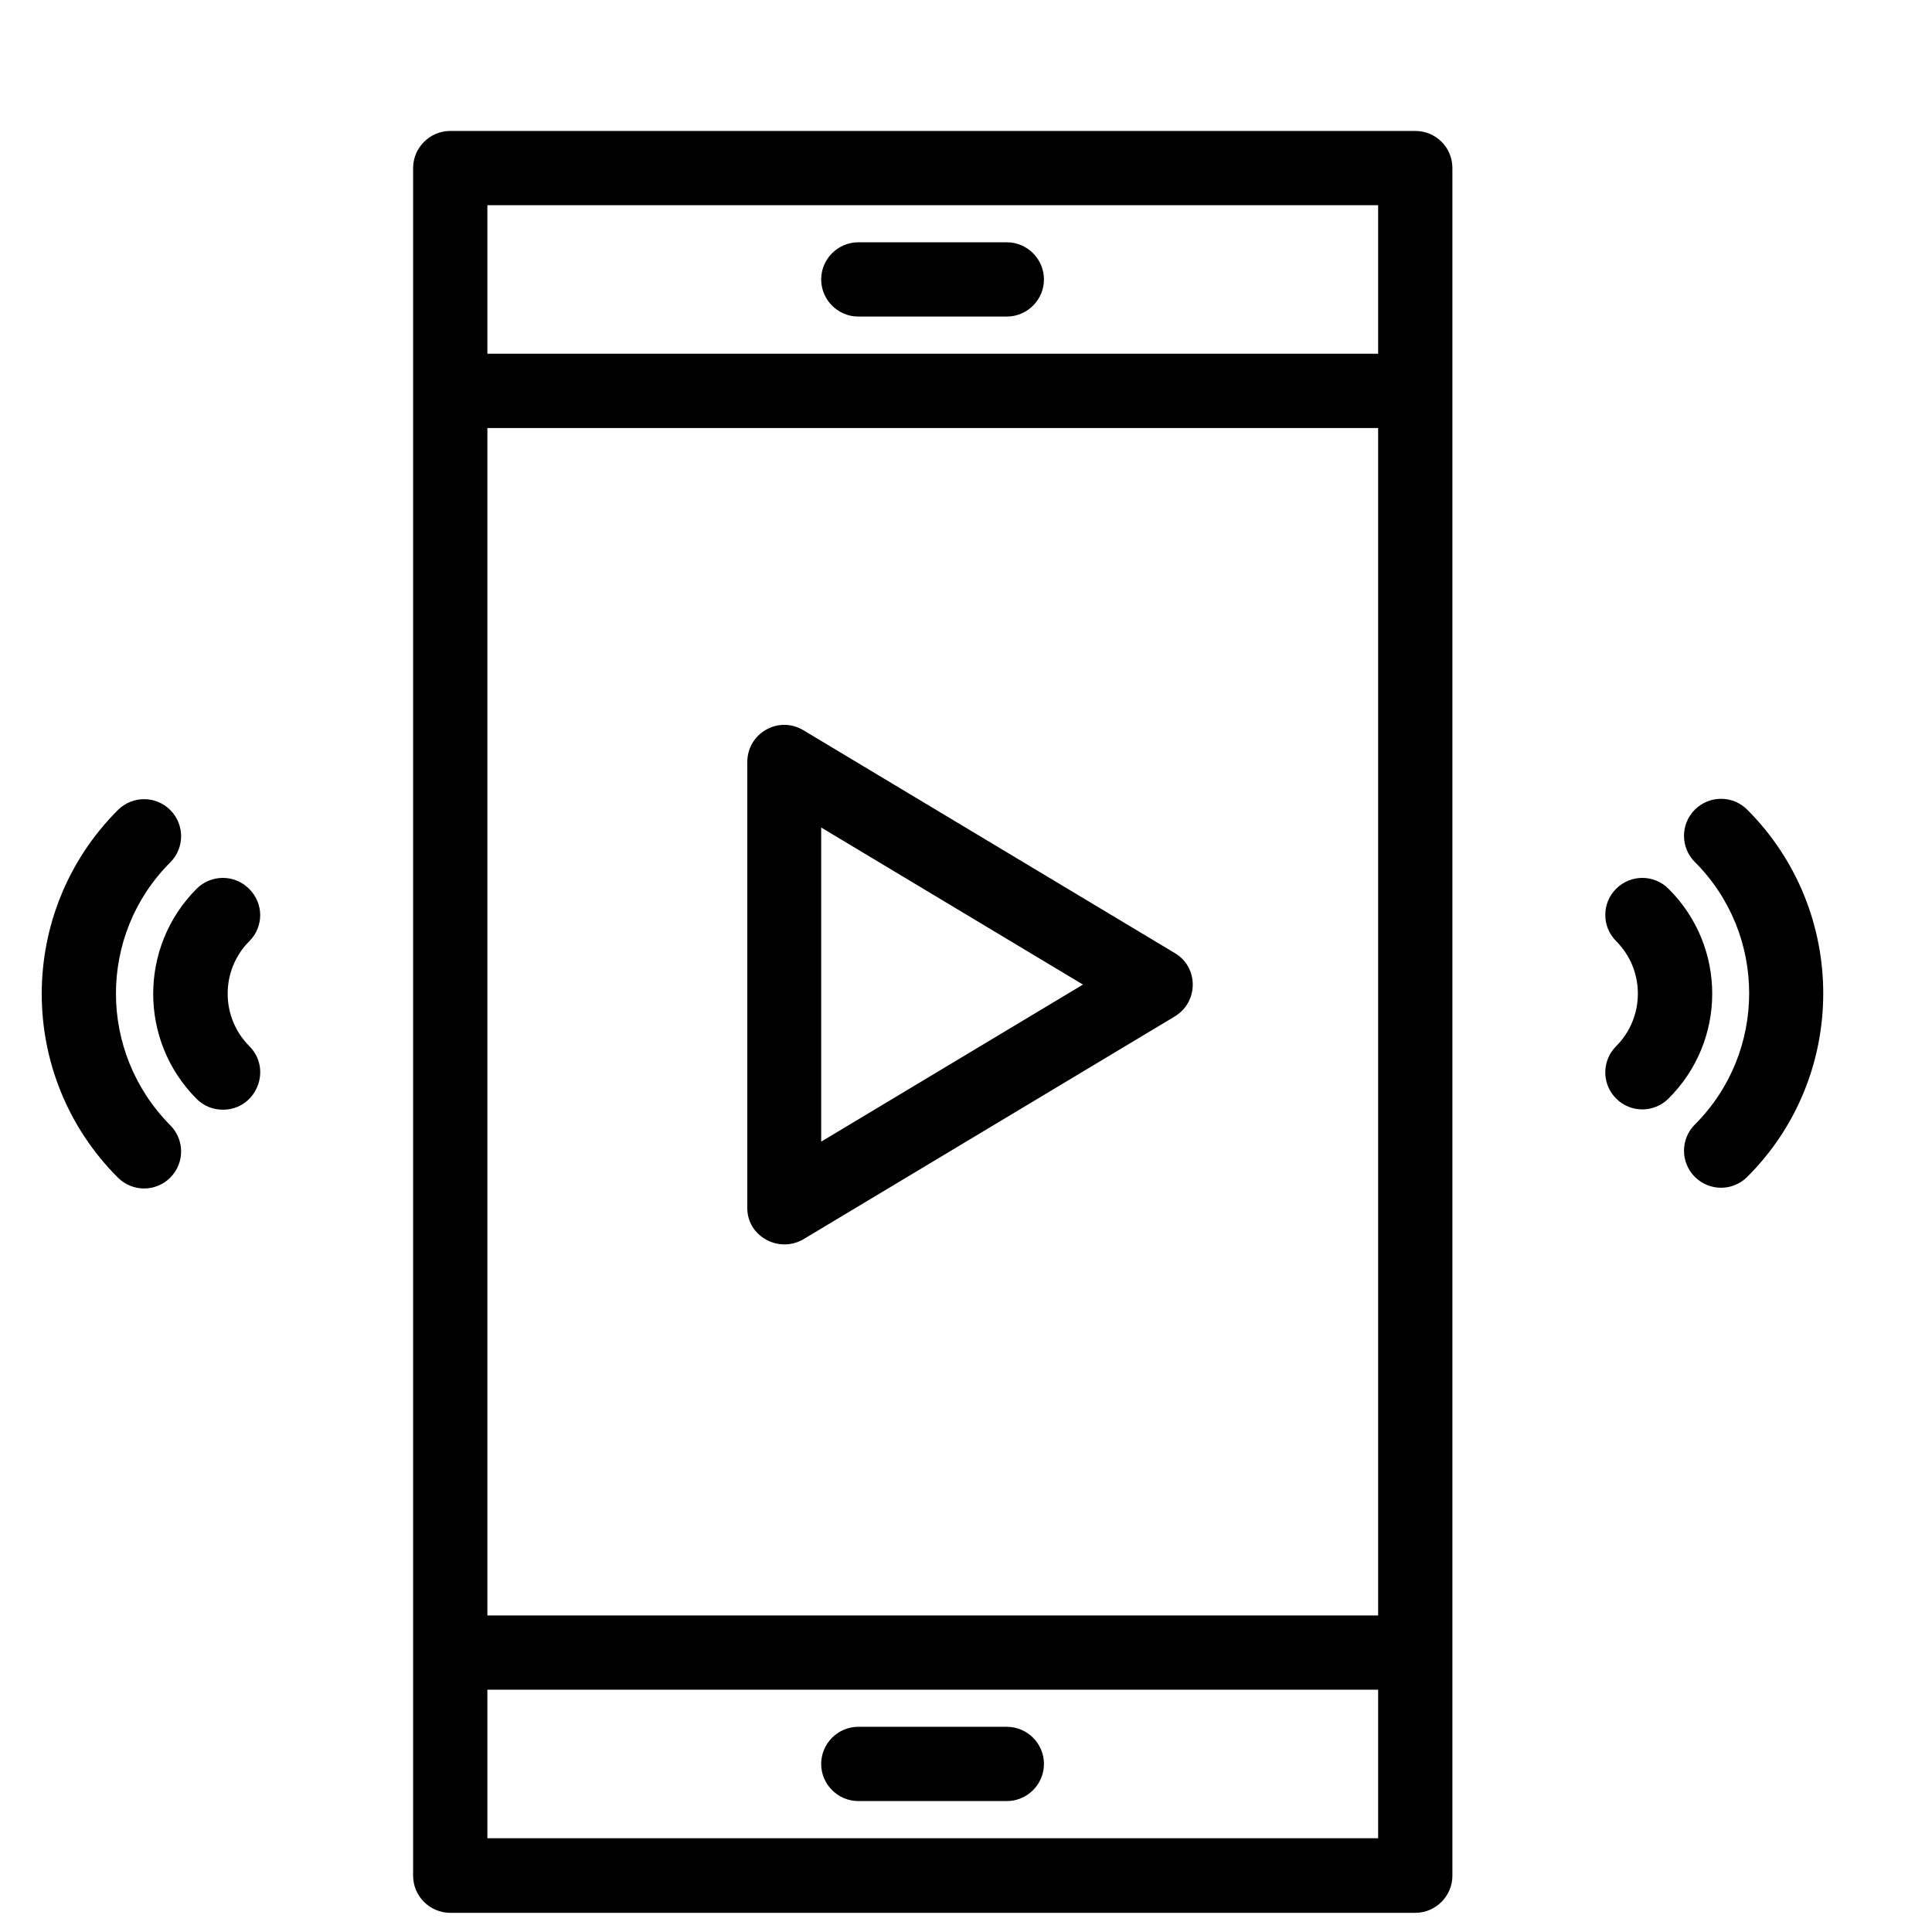
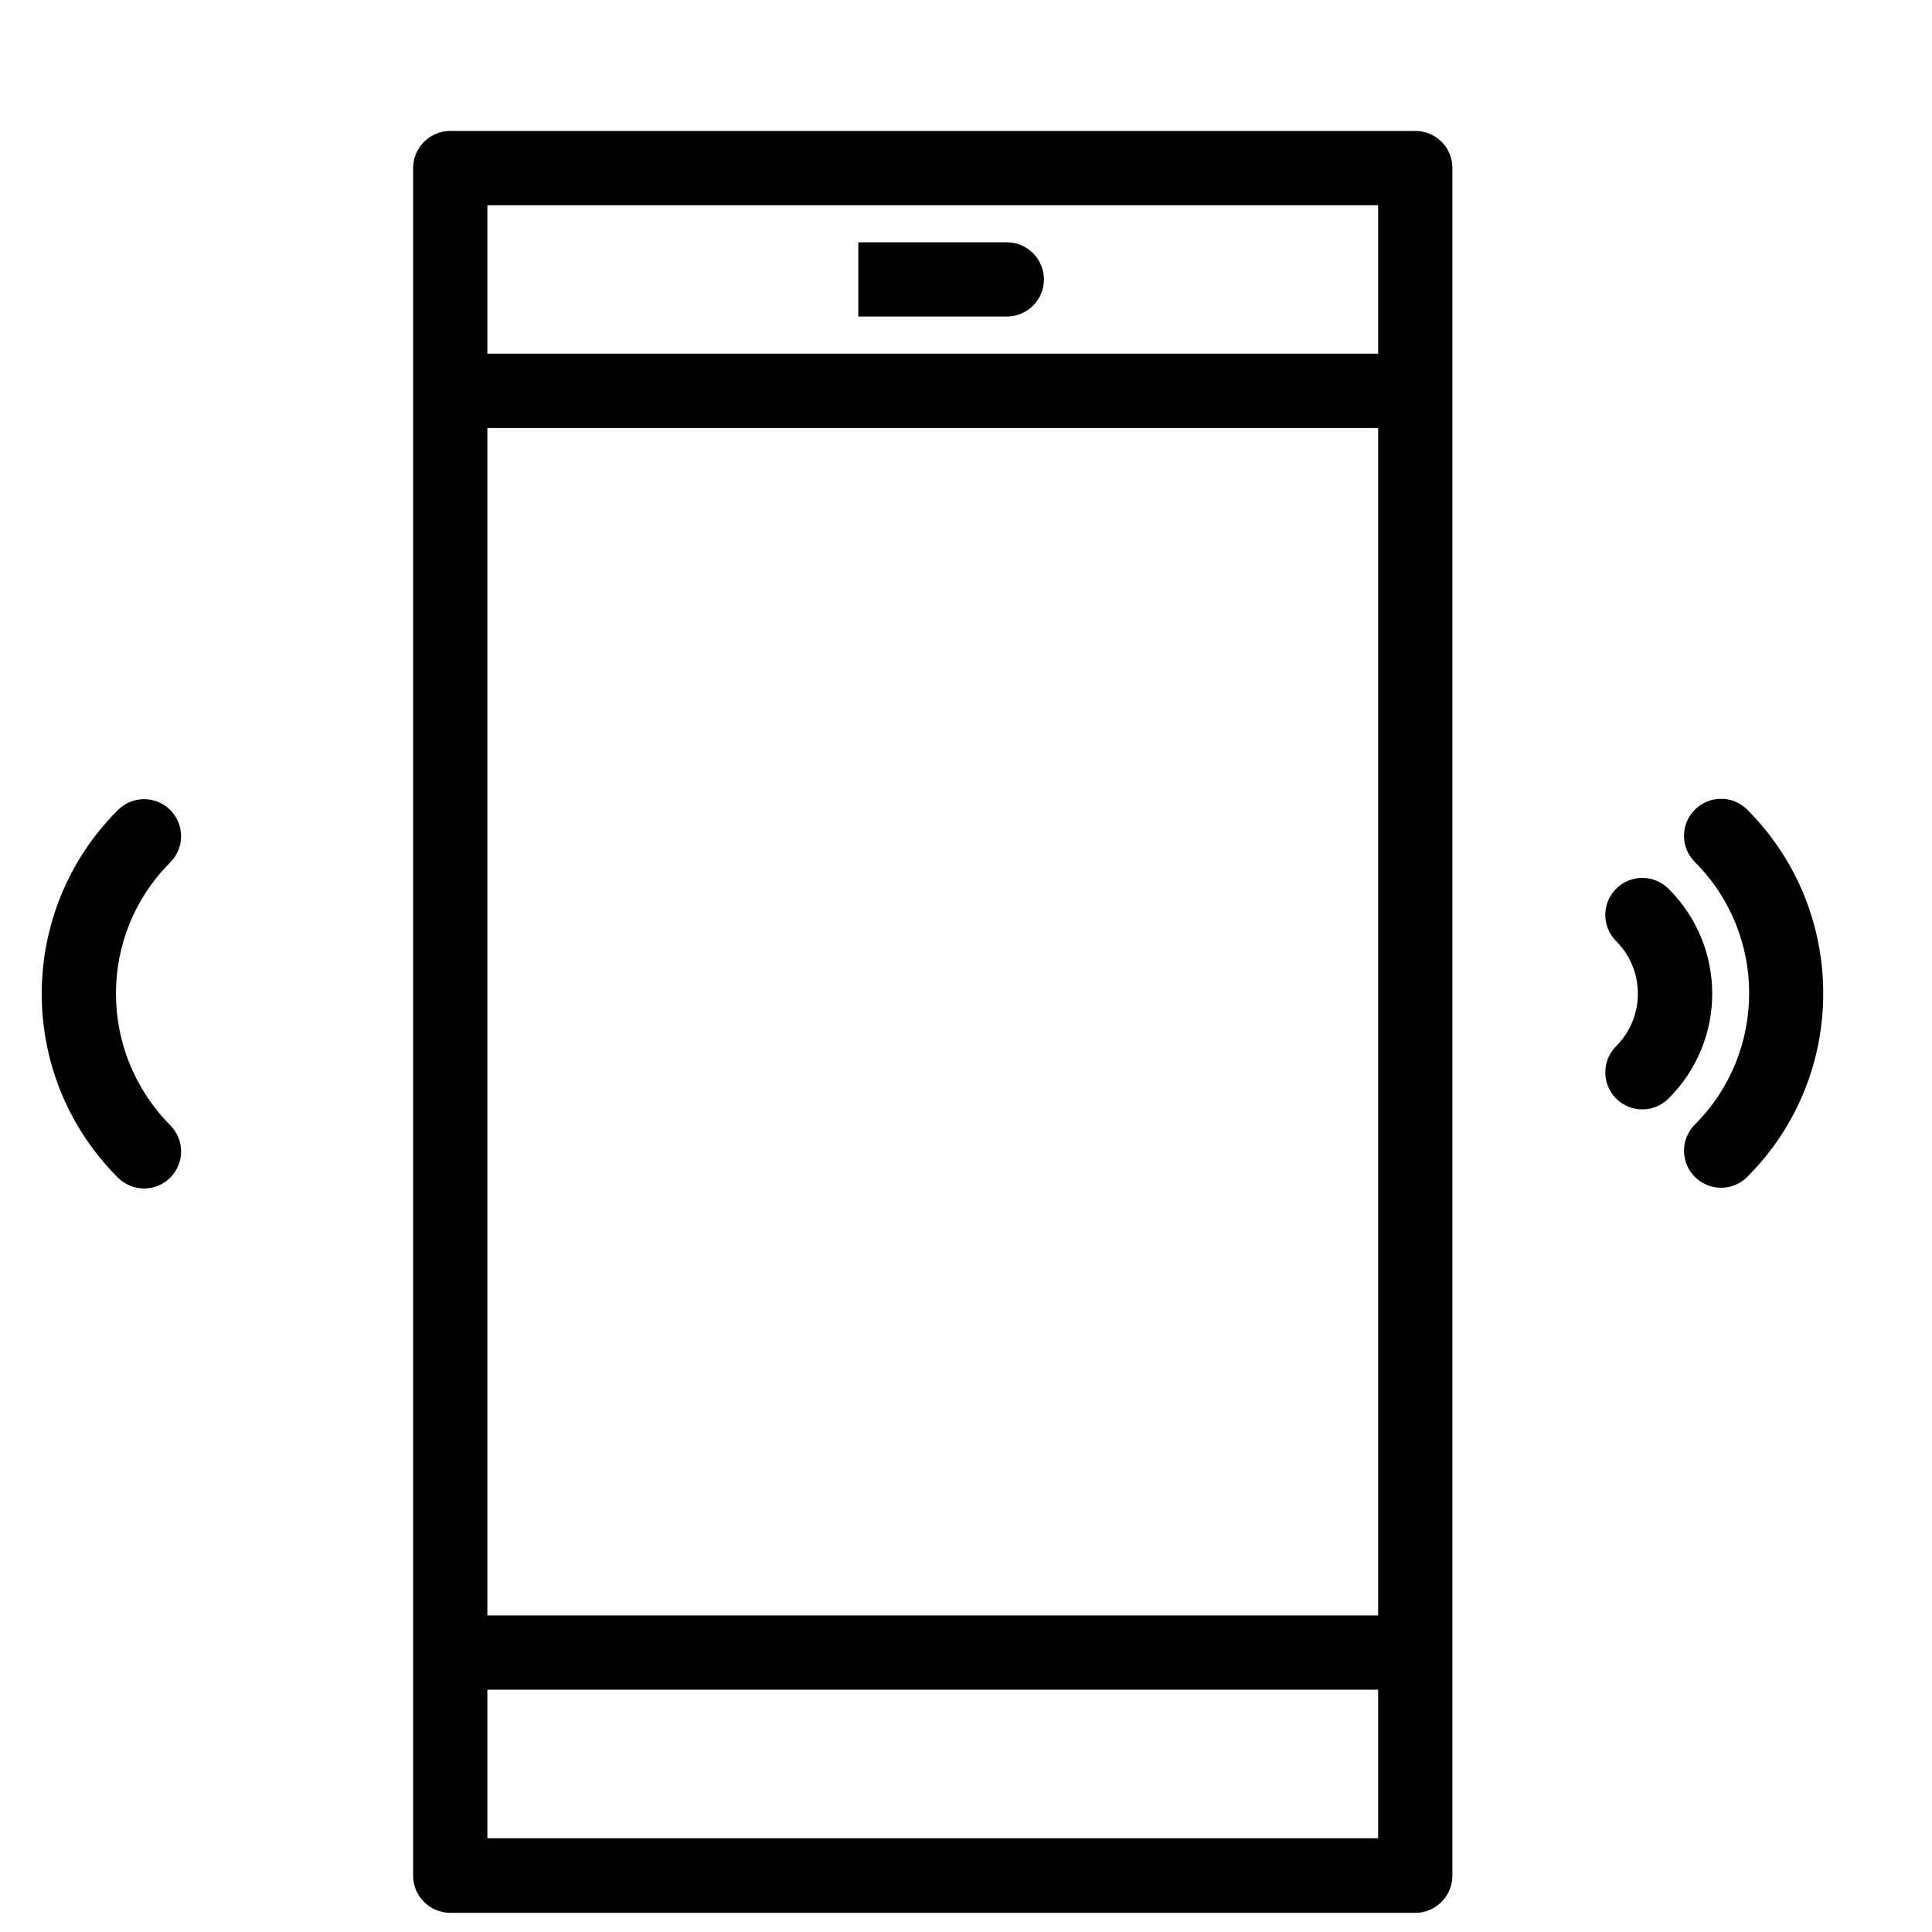
<svg xmlns="http://www.w3.org/2000/svg" fill="#000000" width="800px" height="800px" version="1.1" viewBox="144 144 512 512">
  <g>
    <path d="m519.06 178.7h-255.74c-5.41 0-9.84 4.43-9.84 9.84v452.54c0 5.41 4.43 9.84 9.84 9.84h255.74c5.41 0 9.84-4.43 9.84-9.84v-452.54c0-5.508-4.426-9.84-9.84-9.84zm-9.84 19.68v39.359l-236.06 0.004v-39.359zm0 373.73h-236.06v-314.68h236.06zm-236.06 59.039v-39.359h236.06v39.359z" />
-     <path d="m356.9 472.42 98.398-59.039c6.394-3.836 6.394-13.086 0-16.828l-98.398-59.039c-6.594-3.938-14.859 0.789-14.859 8.461v118.08c-0.098 7.477 8.266 12.199 14.859 8.363zm4.723-109.12 69.371 41.625-69.371 41.621z" />
-     <path d="m371.46 227.89h39.359c5.41 0 9.84-4.43 9.84-9.84 0-5.41-4.43-9.84-9.84-9.84h-39.359c-5.41 0-9.84 4.43-9.84 9.84 0 5.414 4.43 9.84 9.84 9.84z" />
-     <path d="m410.82 601.62h-39.359c-5.41 0-9.84 4.43-9.84 9.84 0 5.41 4.43 9.84 9.84 9.84h39.359c5.41 0 9.84-4.43 9.84-9.84 0-5.414-4.43-9.84-9.84-9.84z" />
+     <path d="m371.46 227.89h39.359c5.41 0 9.84-4.43 9.84-9.84 0-5.41-4.43-9.84-9.84-9.84h-39.359z" />
    <path d="m586.17 379.53c-3.836-3.836-10.035-3.836-13.875 0-3.836 3.836-3.836 10.035 0 13.875 7.676 7.676 7.676 20.172 0 27.848-3.836 3.836-3.836 10.035 0 13.875 3.836 3.836 10.035 3.836 13.875 0 15.449-15.352 15.449-40.246 0-55.598z" />
    <path d="m607.03 358.57c-3.836-3.836-10.035-3.836-13.875 0-3.836 3.836-3.836 10.035 0 13.875 19.188 19.188 19.188 50.383 0 69.57-3.836 3.836-3.836 10.035 0 13.875 3.836 3.836 10.035 3.836 13.875 0 26.863-26.766 26.863-70.457 0-97.32z" />
-     <path d="m209.99 379.53c-3.836-3.836-10.035-3.836-13.875 0-15.352 15.352-15.352 40.344 0 55.695 1.969 1.969 4.43 2.856 6.988 2.856 8.66 0 13.188-10.527 6.988-16.828-7.676-7.676-7.676-20.172 0-27.848 3.832-3.84 3.832-10.039-0.102-13.875z" />
    <path d="m189.12 372.54c3.836-3.836 3.836-10.035 0-13.875-3.836-3.836-10.035-3.836-13.875 0-26.863 26.863-26.961 70.453 0 97.418 3.836 3.836 10.035 3.836 13.875 0 3.836-3.836 3.836-10.035 0-13.875-19.188-19.383-19.188-50.477 0-69.668z" />
  </g>
</svg>